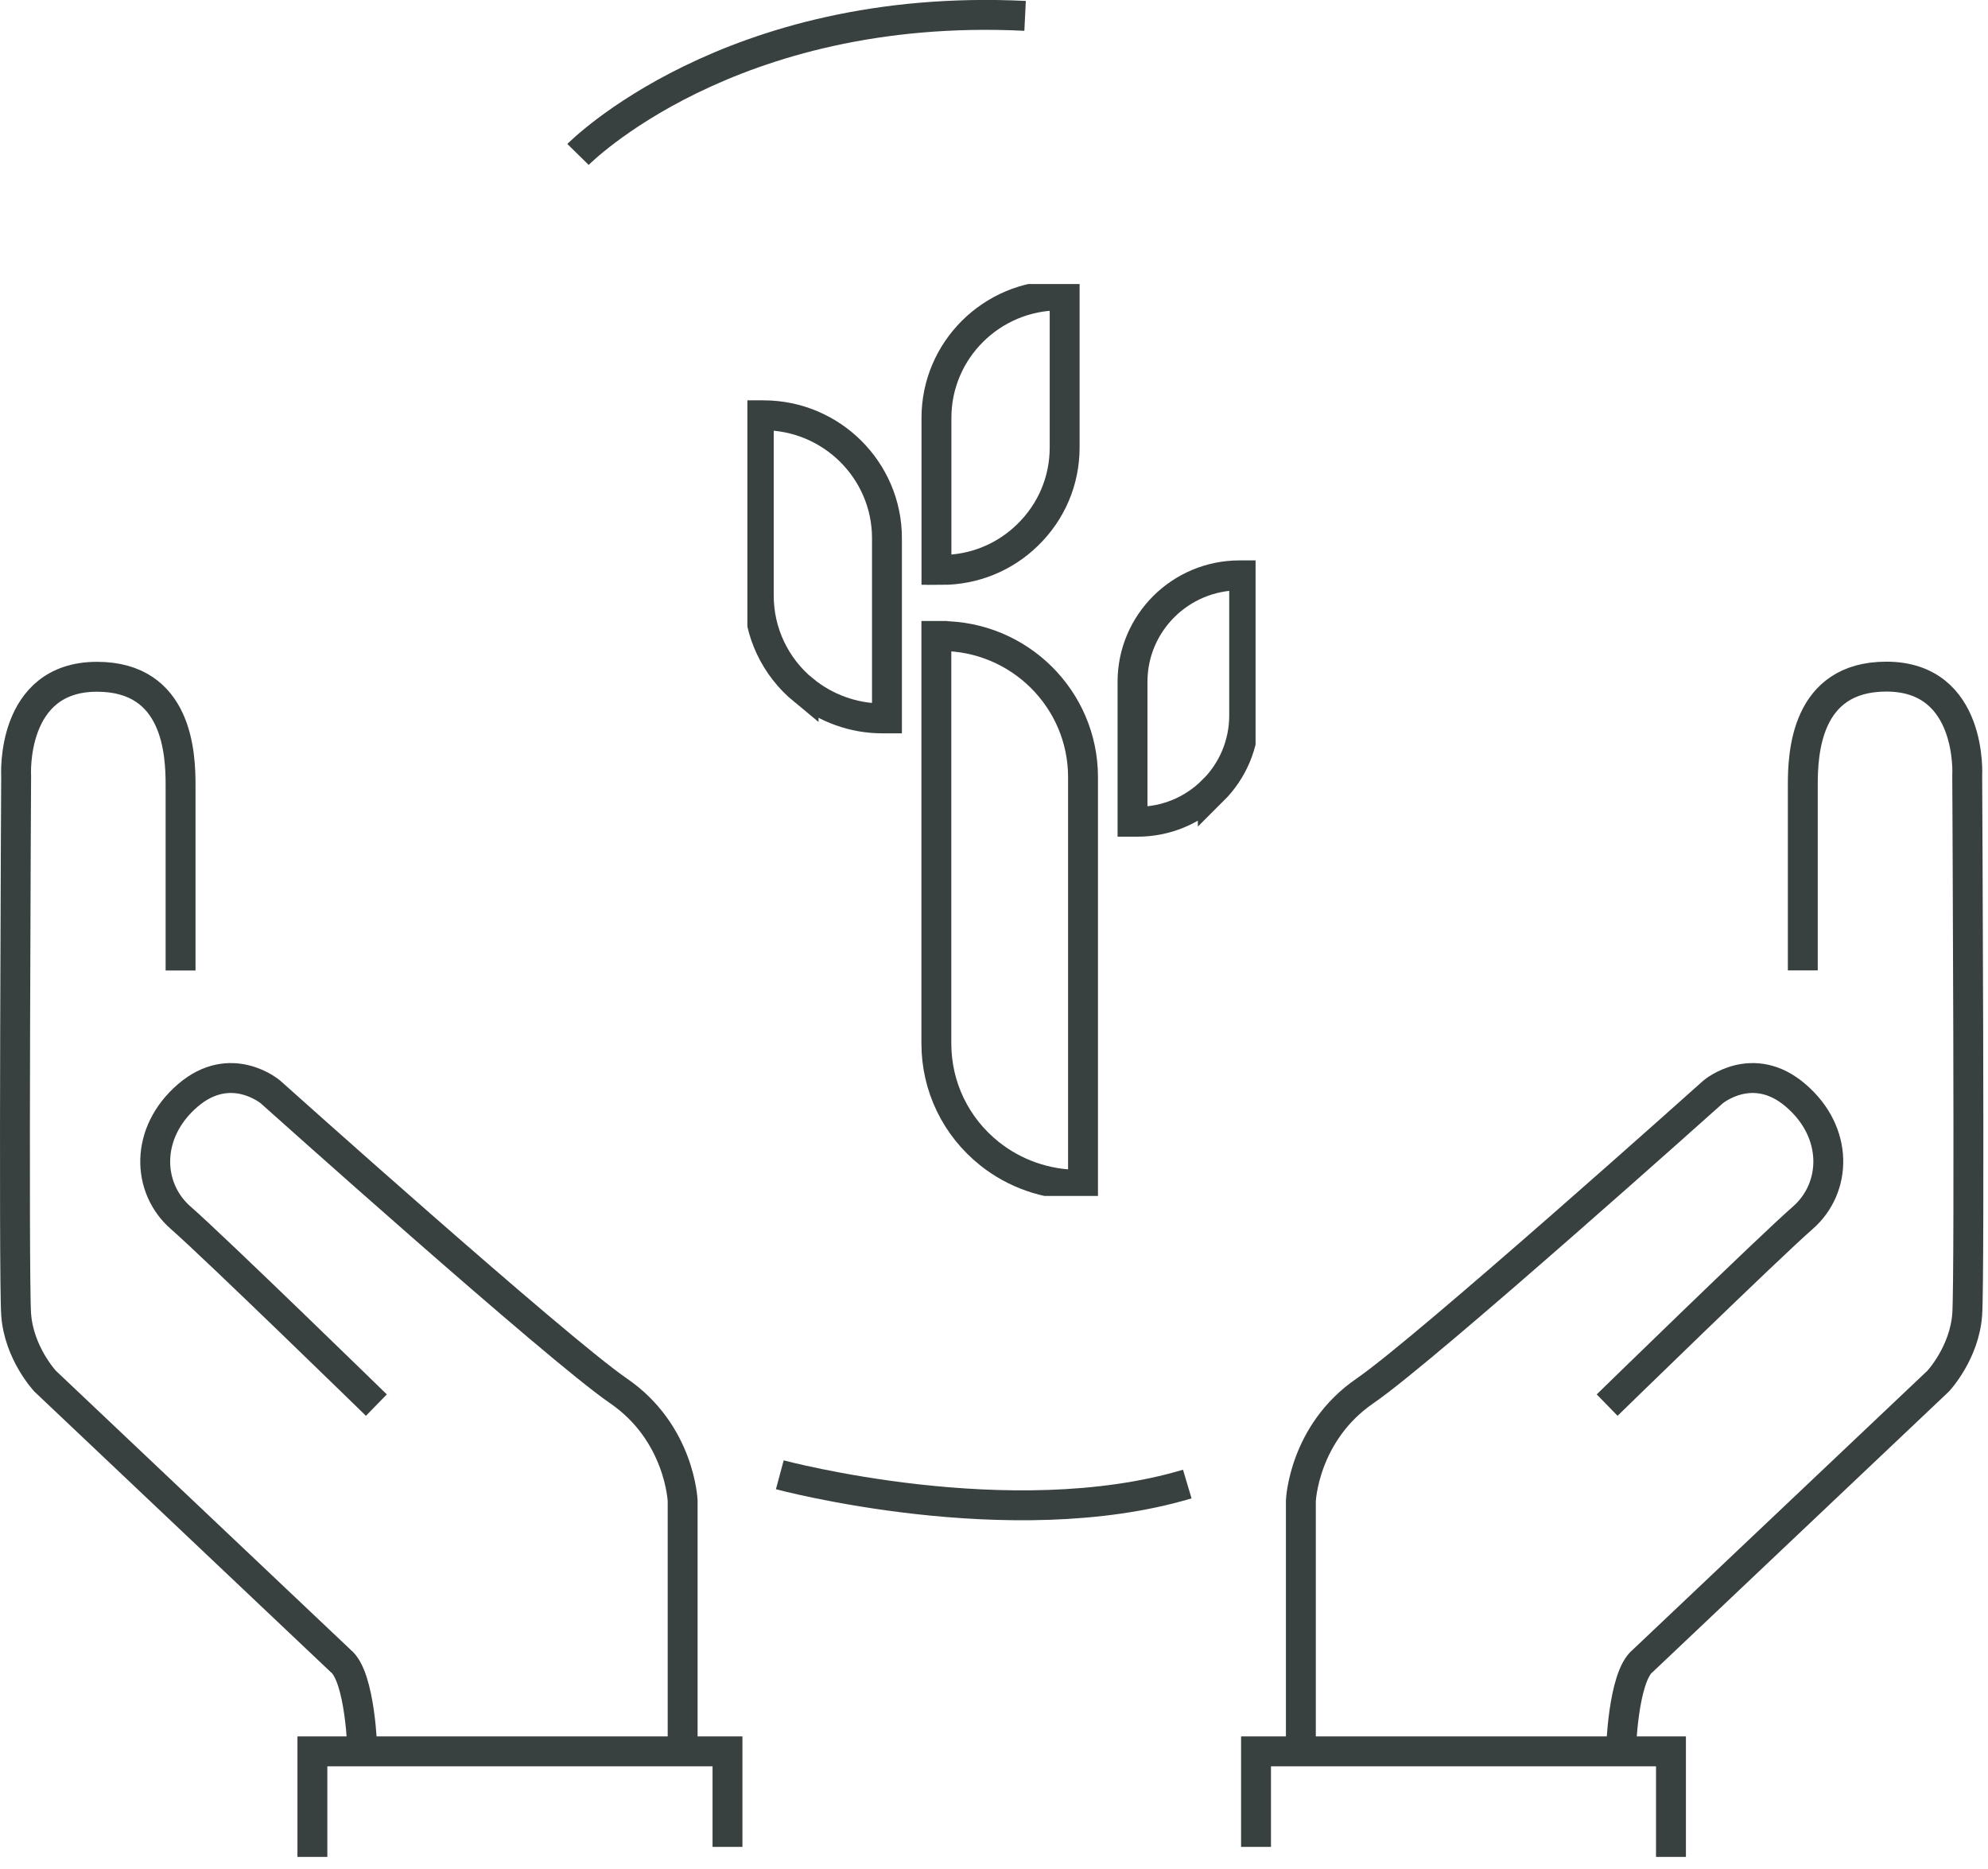
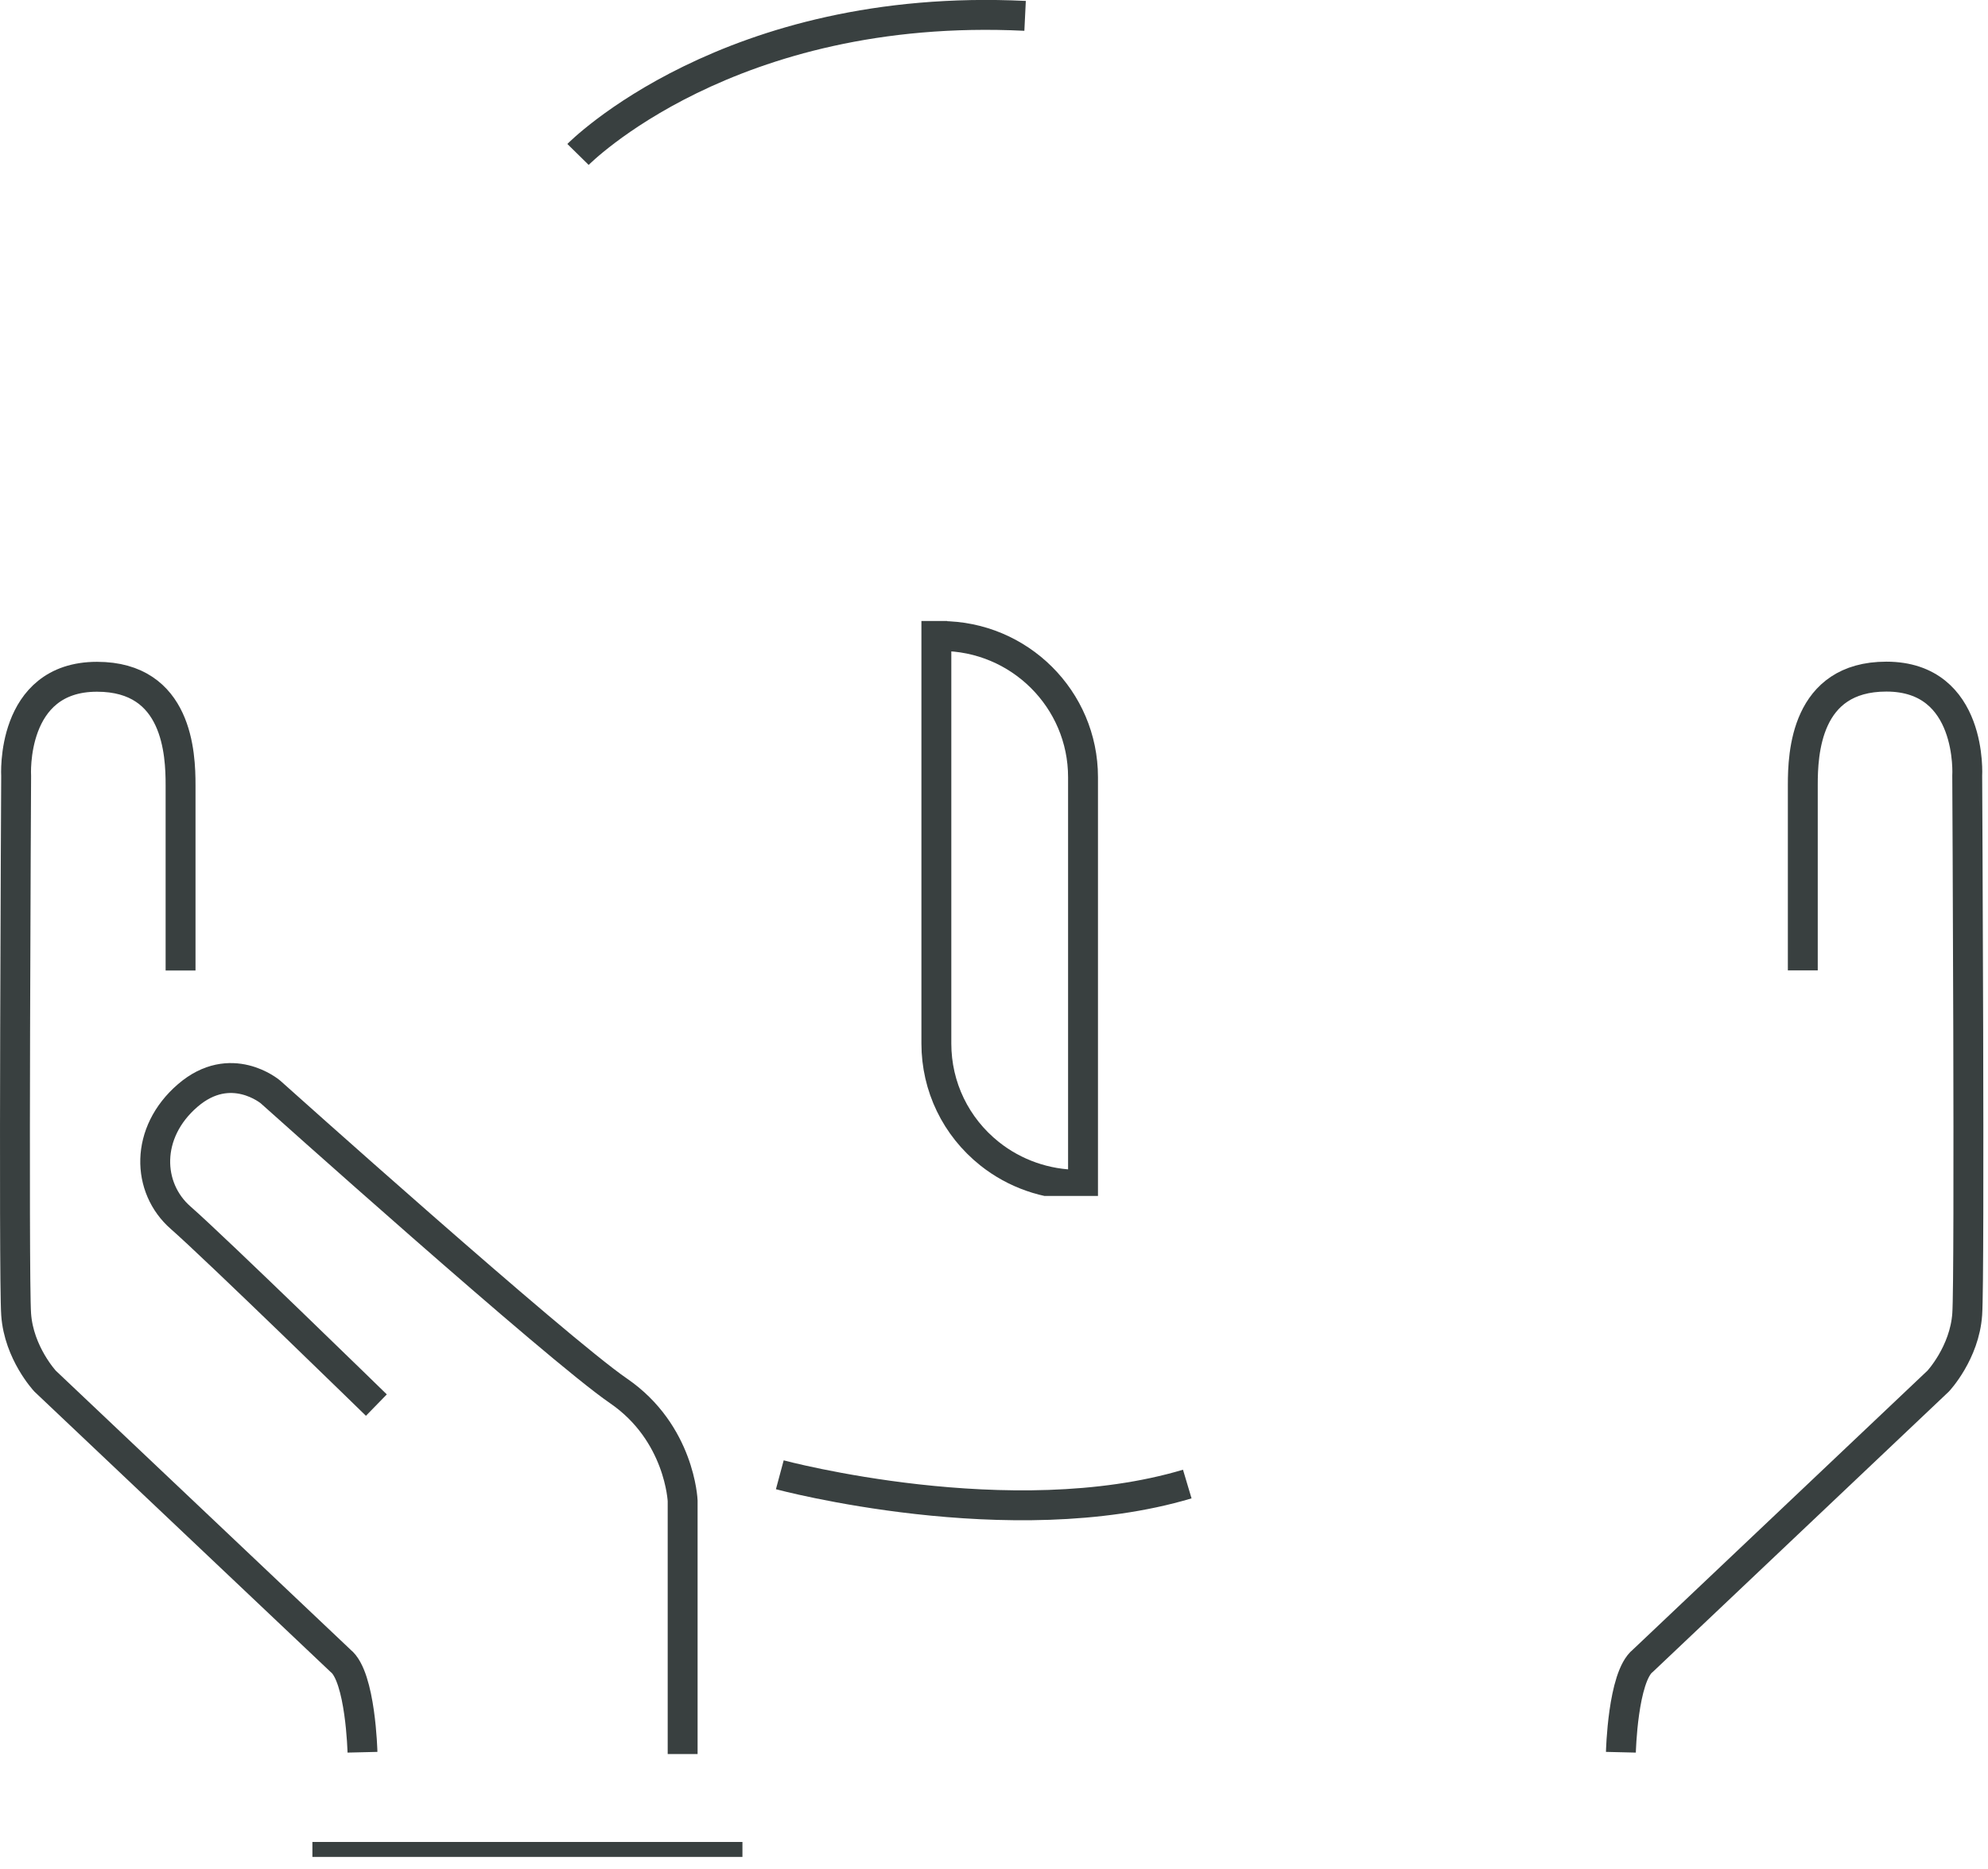
<svg xmlns="http://www.w3.org/2000/svg" width="133" height="125" viewBox="0 0 133 125" fill="none">
  <g clip-path="url(#clip0_420_874)">
-     <path d="M20.9 124.21V117.15H48.67V123.54" stroke="#394040" stroke-width="2" />
+     <path d="M20.9 124.21H48.67V123.54" stroke="#394040" stroke-width="2" />
    <path d="M45.67 117.329V100.389C45.67 100.389 45.49 95.859 41.38 93.039C37.26 90.219 18.09 73.039 18.09 73.039C18.09 73.039 15.44 70.799 12.56 73.279C9.68 75.759 9.8 79.459 12.09 81.459C14.38 83.459 25.18 93.989 25.18 93.989" stroke="#394040" stroke-width="2" />
    <path d="M24.25 117.21C24.25 117.21 24.13 112.15 22.78 111.09L3.02 92.389C3.02 92.389 1.26 90.51 1.08 87.919C0.9 85.329 1.08 51.919 1.08 51.919C1.08 51.919 0.67 45.27 6.49 45.27C11.9 45.27 12.08 50.45 12.08 52.51V64.919" stroke="#394040" stroke-width="2" />
-     <path d="M111.79 124.21V117.15H84.03V123.54" stroke="#394040" stroke-width="2" />
-     <path d="M87.03 117.329V100.389C87.03 100.389 87.21 95.859 91.32 93.039C95.43 90.219 114.61 73.039 114.61 73.039C114.61 73.039 117.26 70.799 120.14 73.279C123.02 75.749 122.9 79.459 120.61 81.459C118.32 83.459 107.52 93.989 107.52 93.989" stroke="#394040" stroke-width="2" />
    <path d="M108.44 117.21C108.44 117.21 108.56 112.15 109.91 111.09L129.67 92.38C129.67 92.38 131.43 90.5 131.61 87.91C131.79 85.32 131.61 51.91 131.61 51.91C131.61 51.91 132.02 45.26 126.2 45.26C120.79 45.26 120.61 50.44 120.61 52.5V64.91" stroke="#394040" stroke-width="2" />
    <path d="M38.67 10.331C38.67 10.331 48.73 0.091 68.58 1.061" stroke="#394040" stroke-width="2" />
    <path d="M52.17 98.65C52.17 98.65 67.61 102.8 79.43 99.27" stroke="#394040" stroke-width="2" />
    <g clip-path="url(#clip1_420_874)">
      <path d="M62.956 42.537H62.644V69.801C62.644 72.684 63.941 75.37 66.207 77.176C67.885 78.512 69.991 79.248 72.143 79.248H72.456V51.984C72.456 46.779 68.206 42.545 62.964 42.545L62.956 42.537Z" stroke="#394040" stroke-width="2" />
-       <path d="M53.761 46.165C55.242 47.379 57.103 48.054 59.026 48.054H59.339V35.997C59.339 31.467 55.631 27.779 51.075 27.779H50.763V39.837C50.763 42.295 51.854 44.602 53.761 46.173V46.165Z" stroke="#394040" stroke-width="2" />
-       <path d="M62.994 38.123C65.153 38.123 67.198 37.296 68.739 35.793C70.342 34.238 71.227 32.159 71.227 29.928V19.76H70.883C66.343 19.76 62.65 23.432 62.65 27.947V38.115H62.994V38.123Z" stroke="#394040" stroke-width="2" />
-       <path d="M81.138 52.888C82.489 51.545 83.237 49.755 83.237 47.85V38.486H82.924C78.971 38.486 75.767 41.681 75.767 45.604V54.968H76.079C77.995 54.968 79.788 54.231 81.138 52.881V52.888Z" stroke="#394040" stroke-width="2" />
    </g>
  </g>
  <defs>
    <clipPath id="clip0_420_874">
      <rect width="132.7" height="124.21" fill="white" />
    </clipPath>
    <clipPath id="clip1_420_874">
      <rect width="34" height="61" fill="white" transform="translate(50 19)" />
    </clipPath>
  </defs>
</svg>